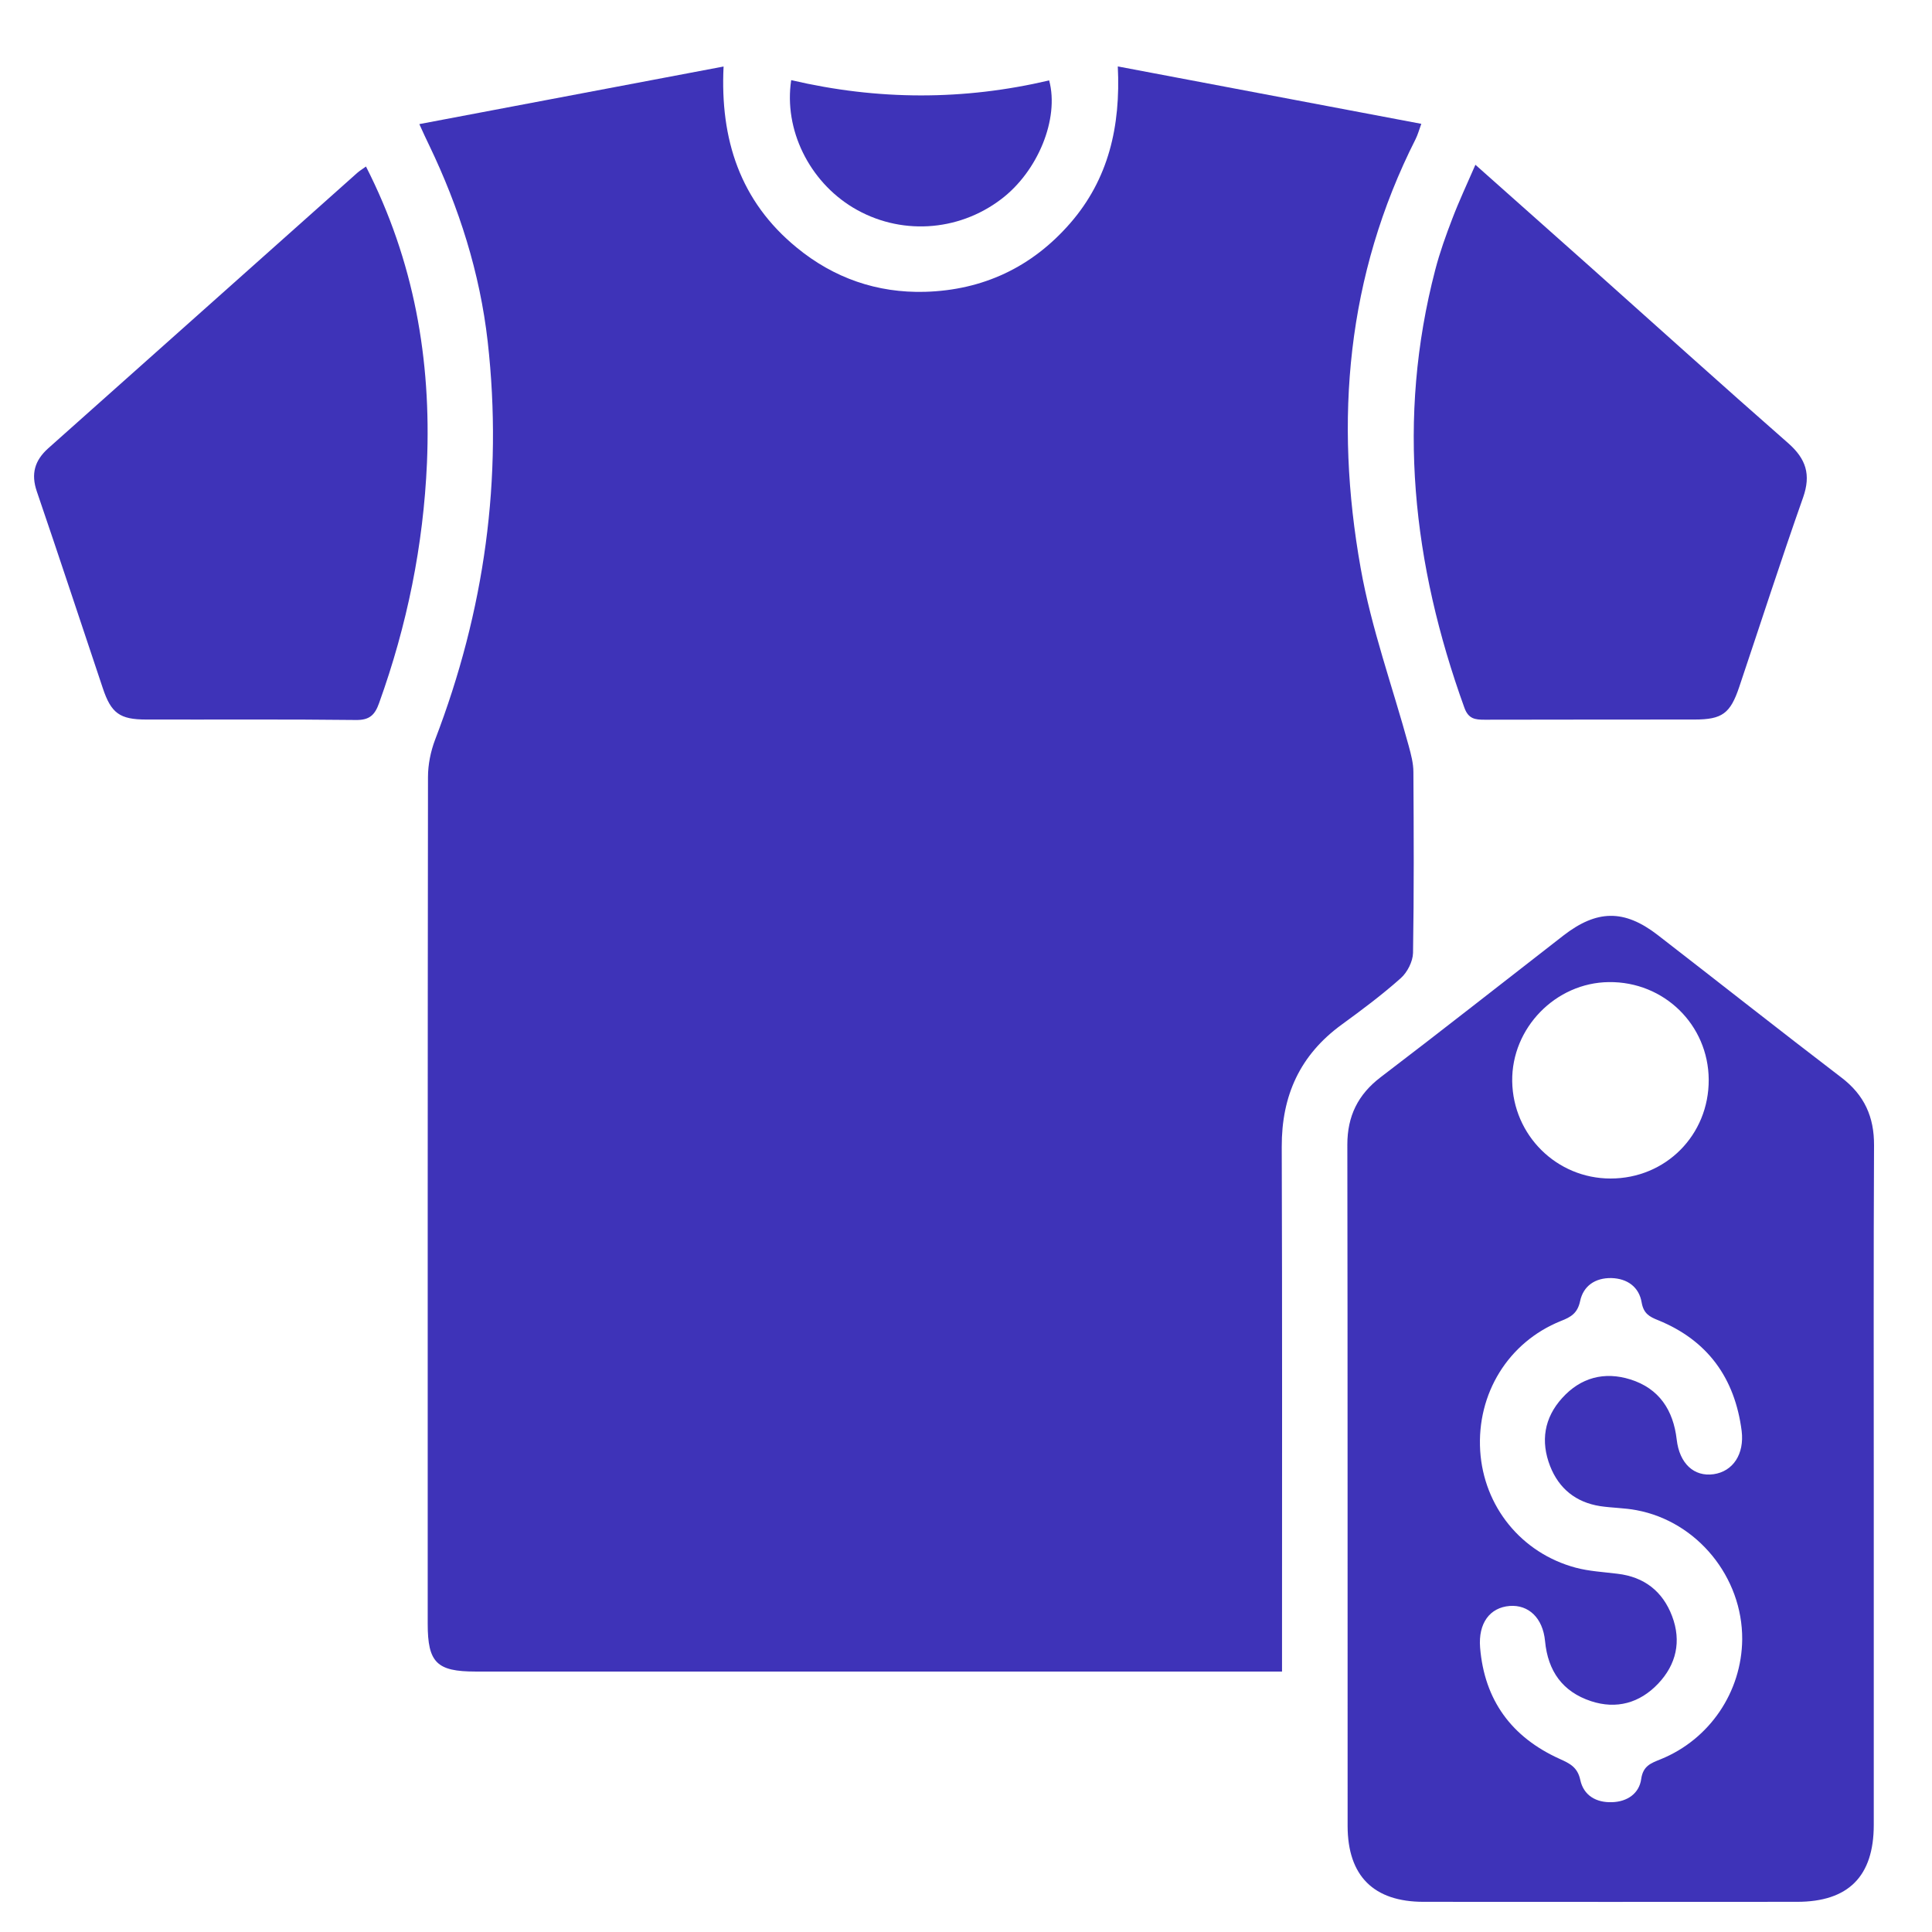
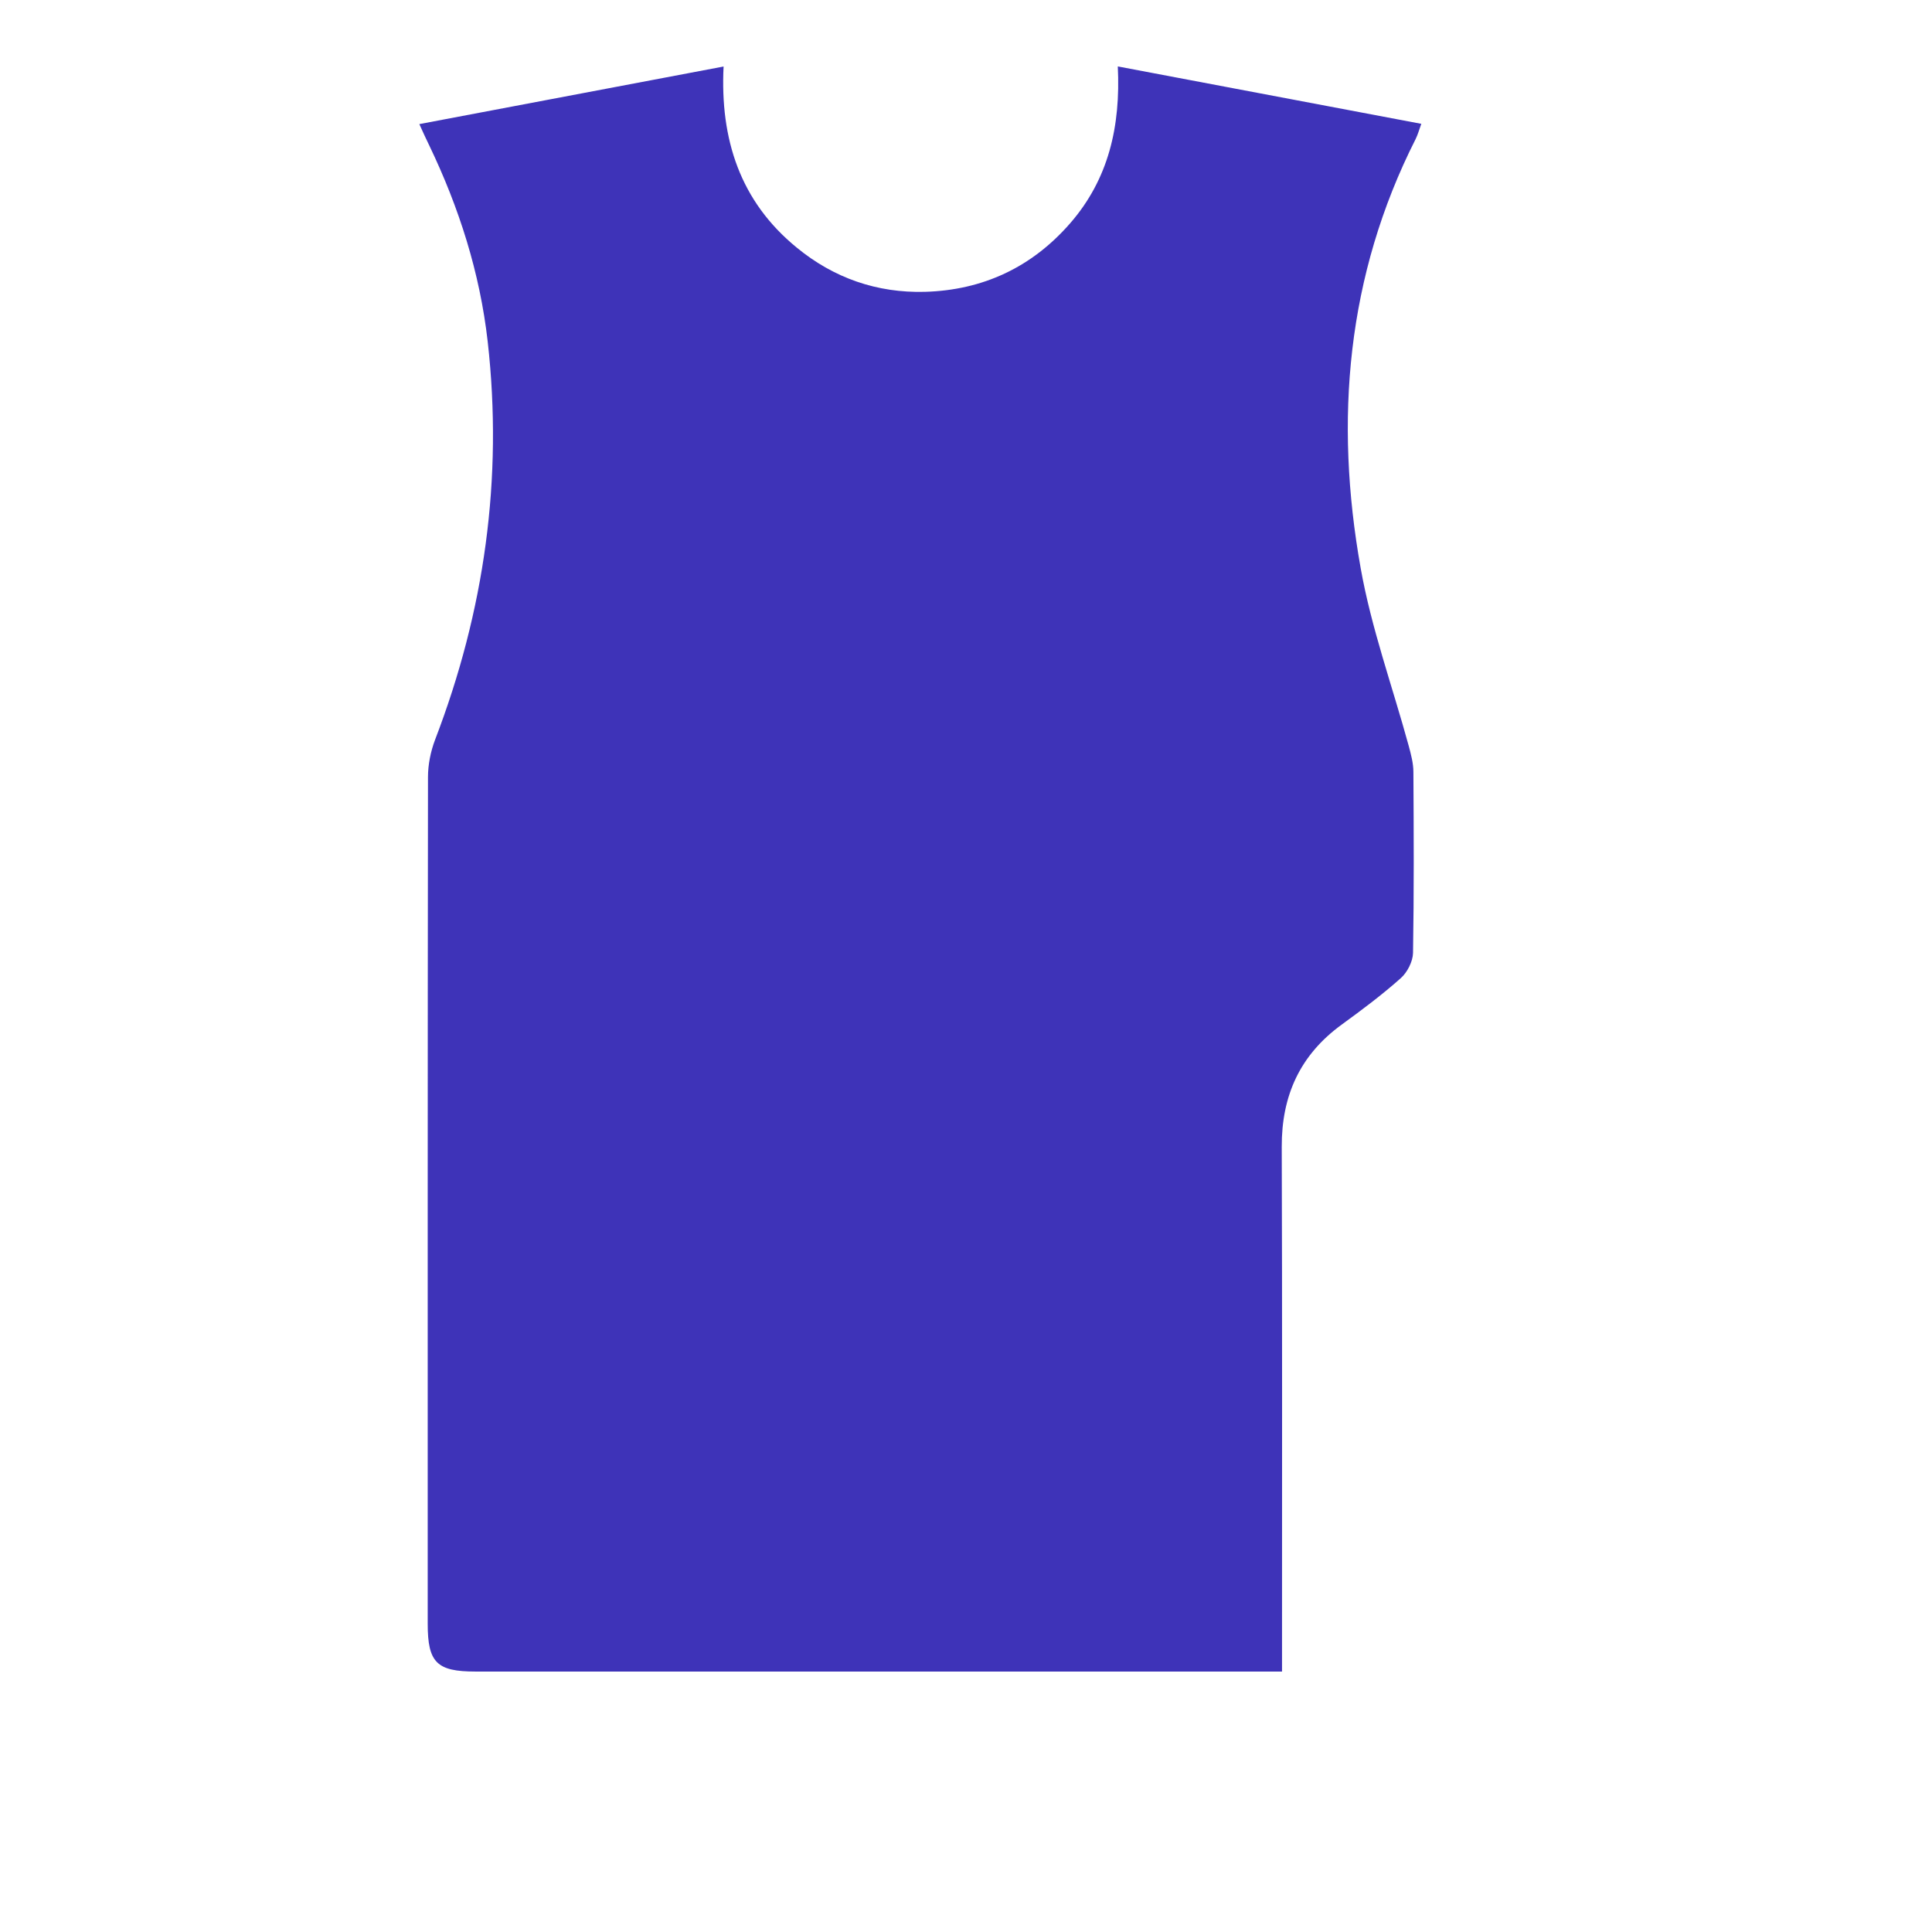
<svg xmlns="http://www.w3.org/2000/svg" width="21" height="21" viewBox="0 0 21 21" fill="none">
  <path d="M13.935 18.169C13.833 18.169 13.759 18.169 13.684 18.169C10.844 18.169 8.006 18.169 5.167 18.169C4.748 18.169 4.649 18.071 4.649 17.651C4.649 14.583 4.648 11.515 4.652 8.446C4.652 8.311 4.681 8.168 4.729 8.041C5.266 6.643 5.469 5.201 5.301 3.712C5.216 2.964 4.99 2.256 4.665 1.579C4.632 1.512 4.601 1.444 4.558 1.349C5.667 1.139 6.752 0.933 7.865 0.723C7.826 1.515 8.045 2.189 8.661 2.692C9.064 3.023 9.534 3.186 10.054 3.172C10.684 3.154 11.216 2.905 11.632 2.427C12.049 1.948 12.182 1.375 12.15 0.722C13.261 0.932 14.344 1.137 15.449 1.346C15.424 1.415 15.41 1.466 15.387 1.512C14.636 2.997 14.503 4.567 14.79 6.176C14.906 6.83 15.136 7.463 15.312 8.107C15.337 8.2 15.363 8.296 15.363 8.391C15.367 9.046 15.37 9.703 15.359 10.358C15.357 10.451 15.297 10.569 15.226 10.632C15.024 10.812 14.805 10.976 14.585 11.136C14.131 11.466 13.93 11.908 13.932 12.466C13.938 14.272 13.935 16.078 13.935 17.884C13.935 17.968 13.935 18.052 13.935 18.169Z" fill="#3E33B8" />
-   <path d="M20.367 16.154C20.367 17.382 20.367 18.609 20.367 19.836C20.367 20.395 20.091 20.672 19.533 20.672C18.18 20.673 16.827 20.673 15.474 20.672C14.931 20.672 14.649 20.391 14.648 19.848C14.647 17.38 14.649 14.911 14.645 12.442C14.645 12.132 14.76 11.897 15.008 11.708C15.674 11.201 16.331 10.683 16.992 10.17C17.357 9.887 17.654 9.882 18.017 10.162C18.684 10.678 19.346 11.201 20.016 11.713C20.265 11.903 20.372 12.14 20.37 12.451C20.364 13.686 20.367 14.92 20.367 16.154ZM18.937 17.819C18.941 17.143 18.448 16.538 17.788 16.415C17.659 16.39 17.525 16.391 17.393 16.371C17.13 16.33 16.945 16.181 16.849 15.936C16.744 15.667 16.784 15.412 16.98 15.196C17.181 14.973 17.439 14.905 17.722 14.994C18.034 15.092 18.188 15.327 18.225 15.647C18.255 15.909 18.414 16.054 18.626 16.024C18.837 15.994 18.962 15.805 18.931 15.553C18.857 14.98 18.563 14.57 18.023 14.35C17.927 14.312 17.865 14.277 17.844 14.157C17.816 13.99 17.69 13.897 17.515 13.892C17.339 13.889 17.21 13.977 17.175 14.143C17.147 14.274 17.076 14.316 16.965 14.359C16.394 14.589 16.051 15.148 16.089 15.769C16.127 16.374 16.535 16.881 17.127 17.04C17.273 17.079 17.429 17.087 17.581 17.106C17.872 17.14 18.073 17.297 18.175 17.567C18.278 17.839 18.221 18.093 18.022 18.302C17.823 18.511 17.571 18.582 17.294 18.491C16.985 18.389 16.825 18.165 16.794 17.838C16.77 17.585 16.614 17.441 16.41 17.456C16.194 17.473 16.067 17.643 16.088 17.908C16.135 18.482 16.432 18.883 16.952 19.118C17.063 19.168 17.147 19.208 17.177 19.347C17.213 19.515 17.348 19.595 17.522 19.589C17.689 19.584 17.817 19.494 17.839 19.338C17.859 19.194 17.945 19.165 18.049 19.123C18.584 18.907 18.932 18.389 18.937 17.819ZM18.573 11.735C18.569 11.139 18.087 10.668 17.488 10.675C16.909 10.681 16.429 11.174 16.437 11.753C16.446 12.34 16.92 12.81 17.506 12.81C18.106 12.81 18.576 12.337 18.573 11.735Z" fill="#3E33B8" />
-   <path d="M16.037 1.791C16.471 2.177 16.877 2.537 17.282 2.898C18 3.539 18.715 4.184 19.438 4.818C19.631 4.988 19.686 5.159 19.599 5.407C19.358 6.09 19.136 6.779 18.905 7.466C18.808 7.755 18.72 7.821 18.419 7.821C17.659 7.822 16.898 7.821 16.138 7.823C16.034 7.823 15.961 7.815 15.917 7.692C15.354 6.134 15.178 4.552 15.601 2.931C15.65 2.743 15.716 2.559 15.786 2.377C15.858 2.188 15.944 2.005 16.037 1.791Z" fill="#3E33B8" />
-   <path d="M3.978 1.81C4.502 2.838 4.688 3.908 4.641 5.03C4.602 5.928 4.425 6.796 4.121 7.641C4.076 7.768 4.02 7.828 3.87 7.826C3.11 7.817 2.35 7.823 1.59 7.821C1.302 7.821 1.208 7.753 1.117 7.479C0.878 6.766 0.643 6.052 0.4 5.341C0.335 5.15 0.377 5.005 0.524 4.873C1.644 3.877 2.761 2.878 3.881 1.881C3.906 1.858 3.935 1.841 3.978 1.81Z" fill="#3E33B8" />
-   <path d="M8.6 0.871C9.545 1.092 10.476 1.092 11.404 0.874C11.516 1.292 11.28 1.865 10.881 2.166C10.409 2.524 9.774 2.559 9.271 2.256C8.796 1.969 8.518 1.409 8.6 0.871Z" fill="#3E33B8" />
</svg>